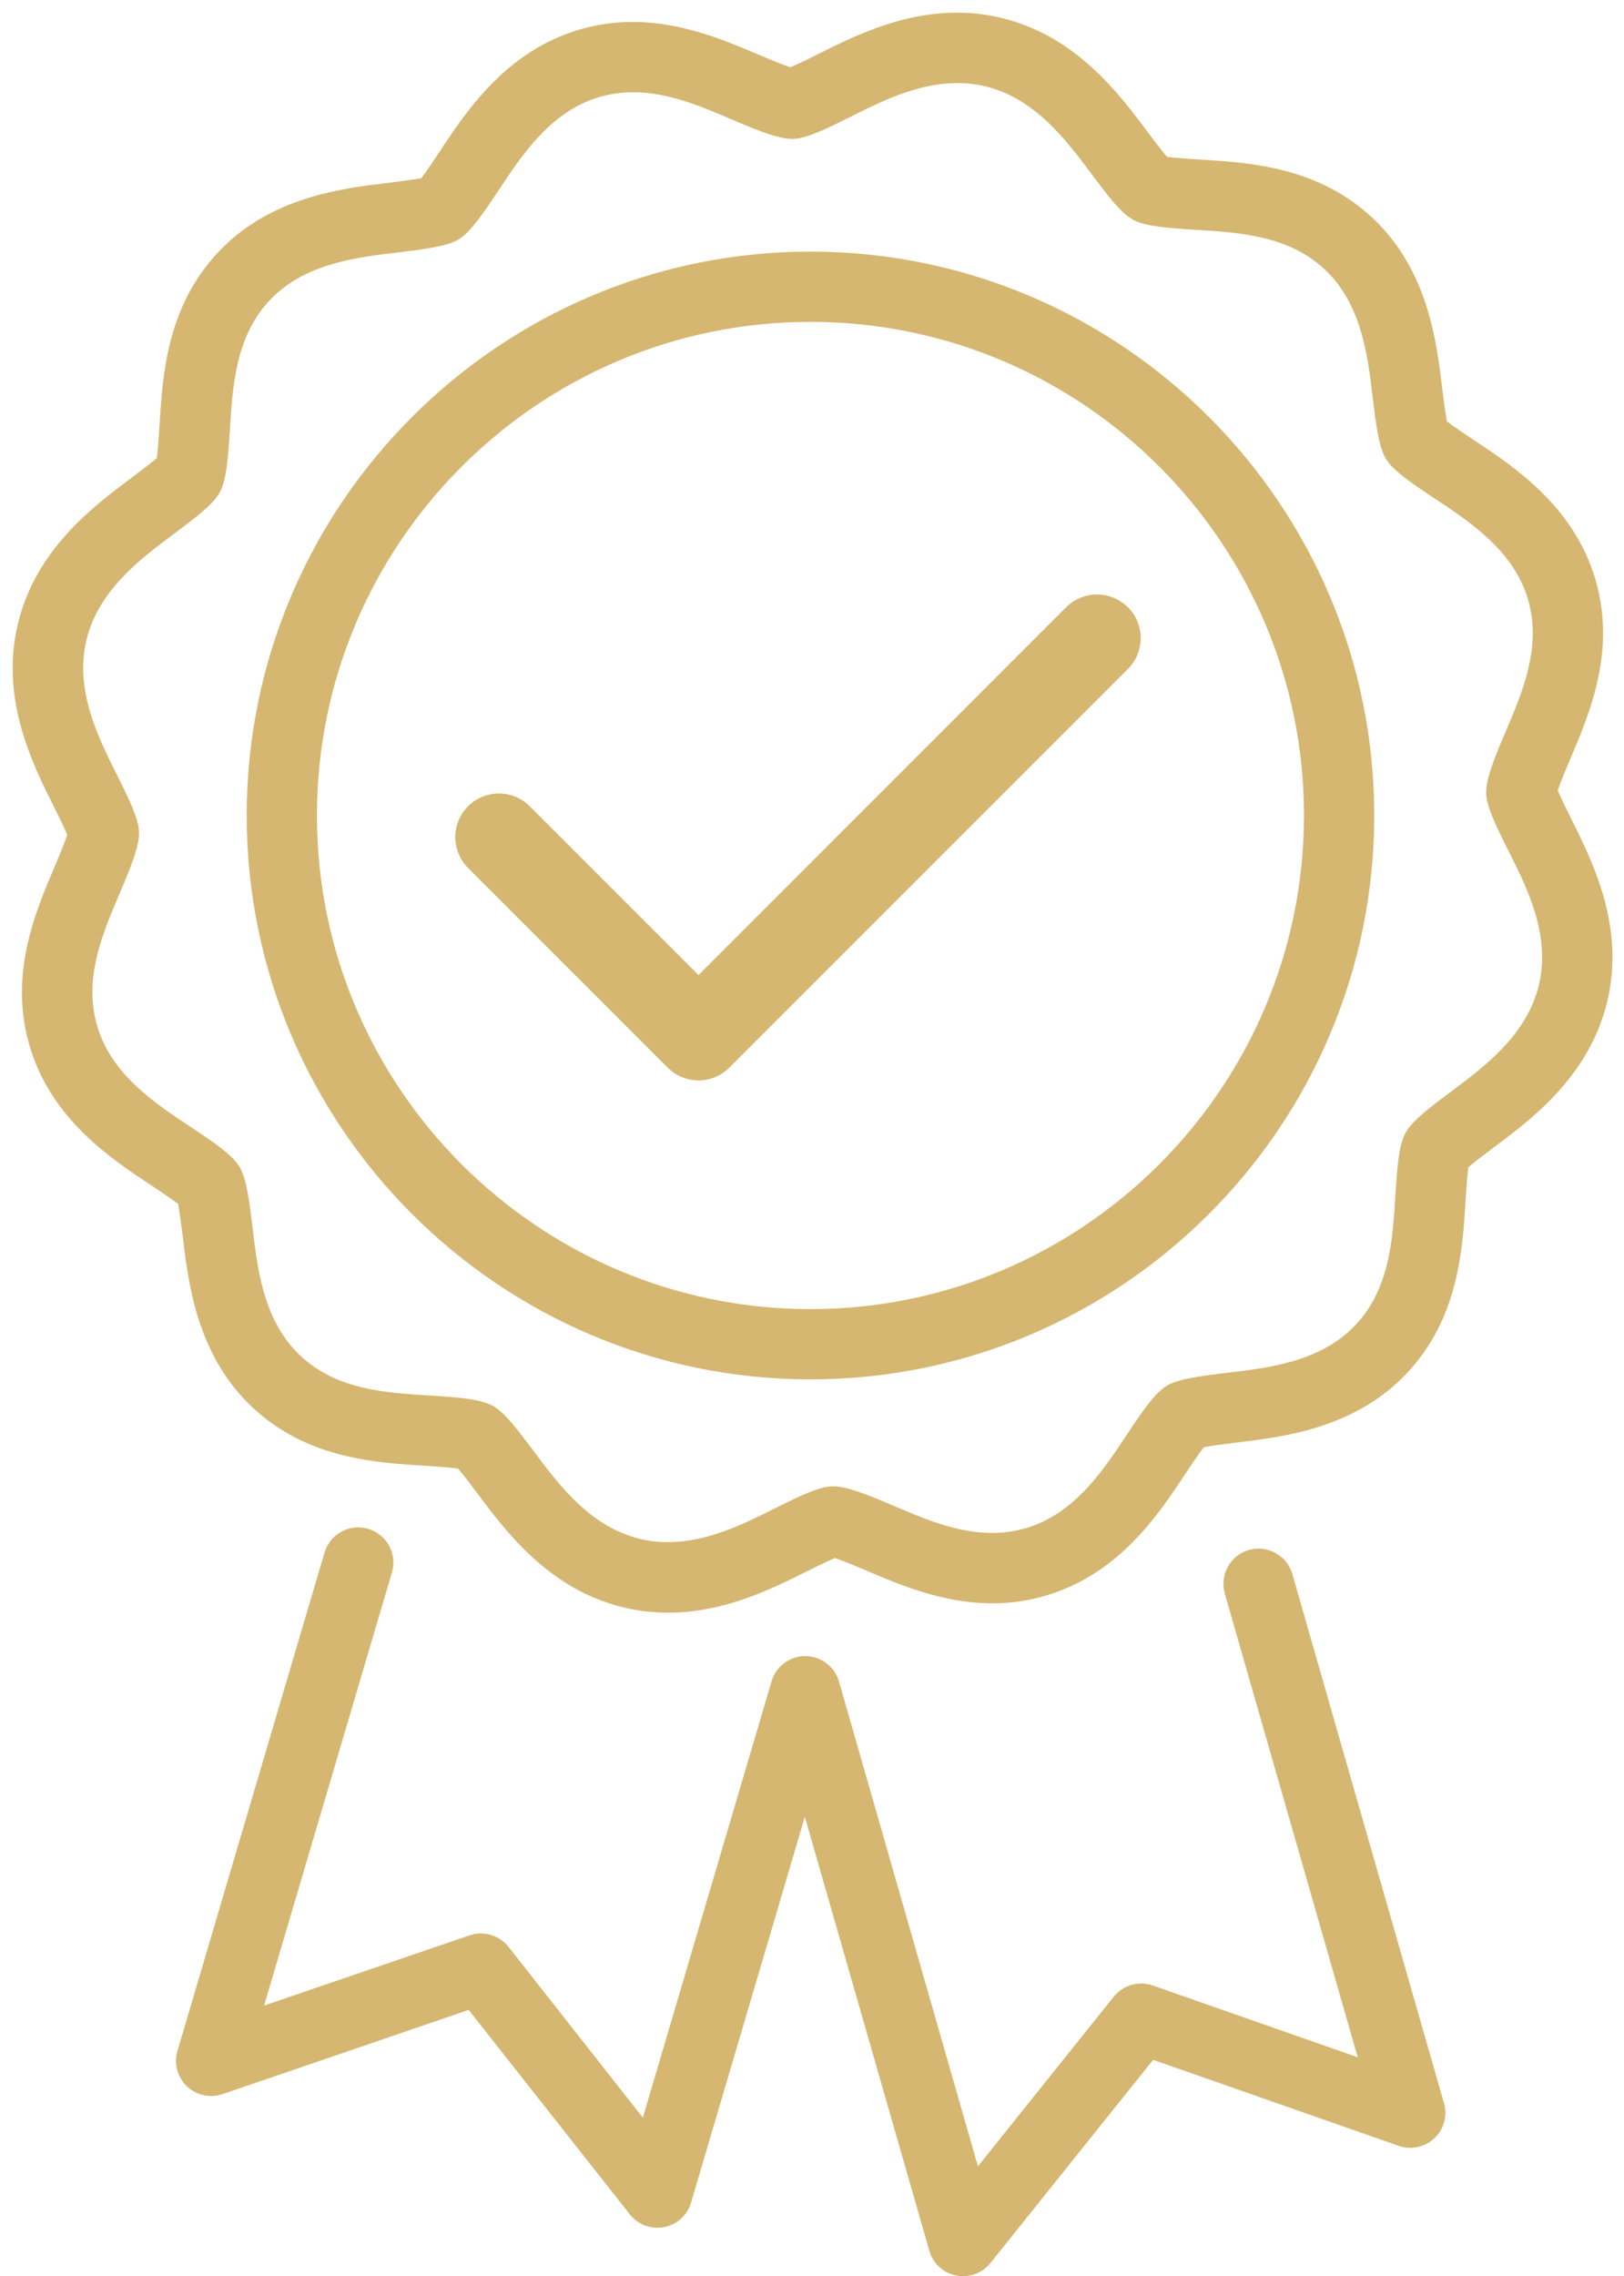
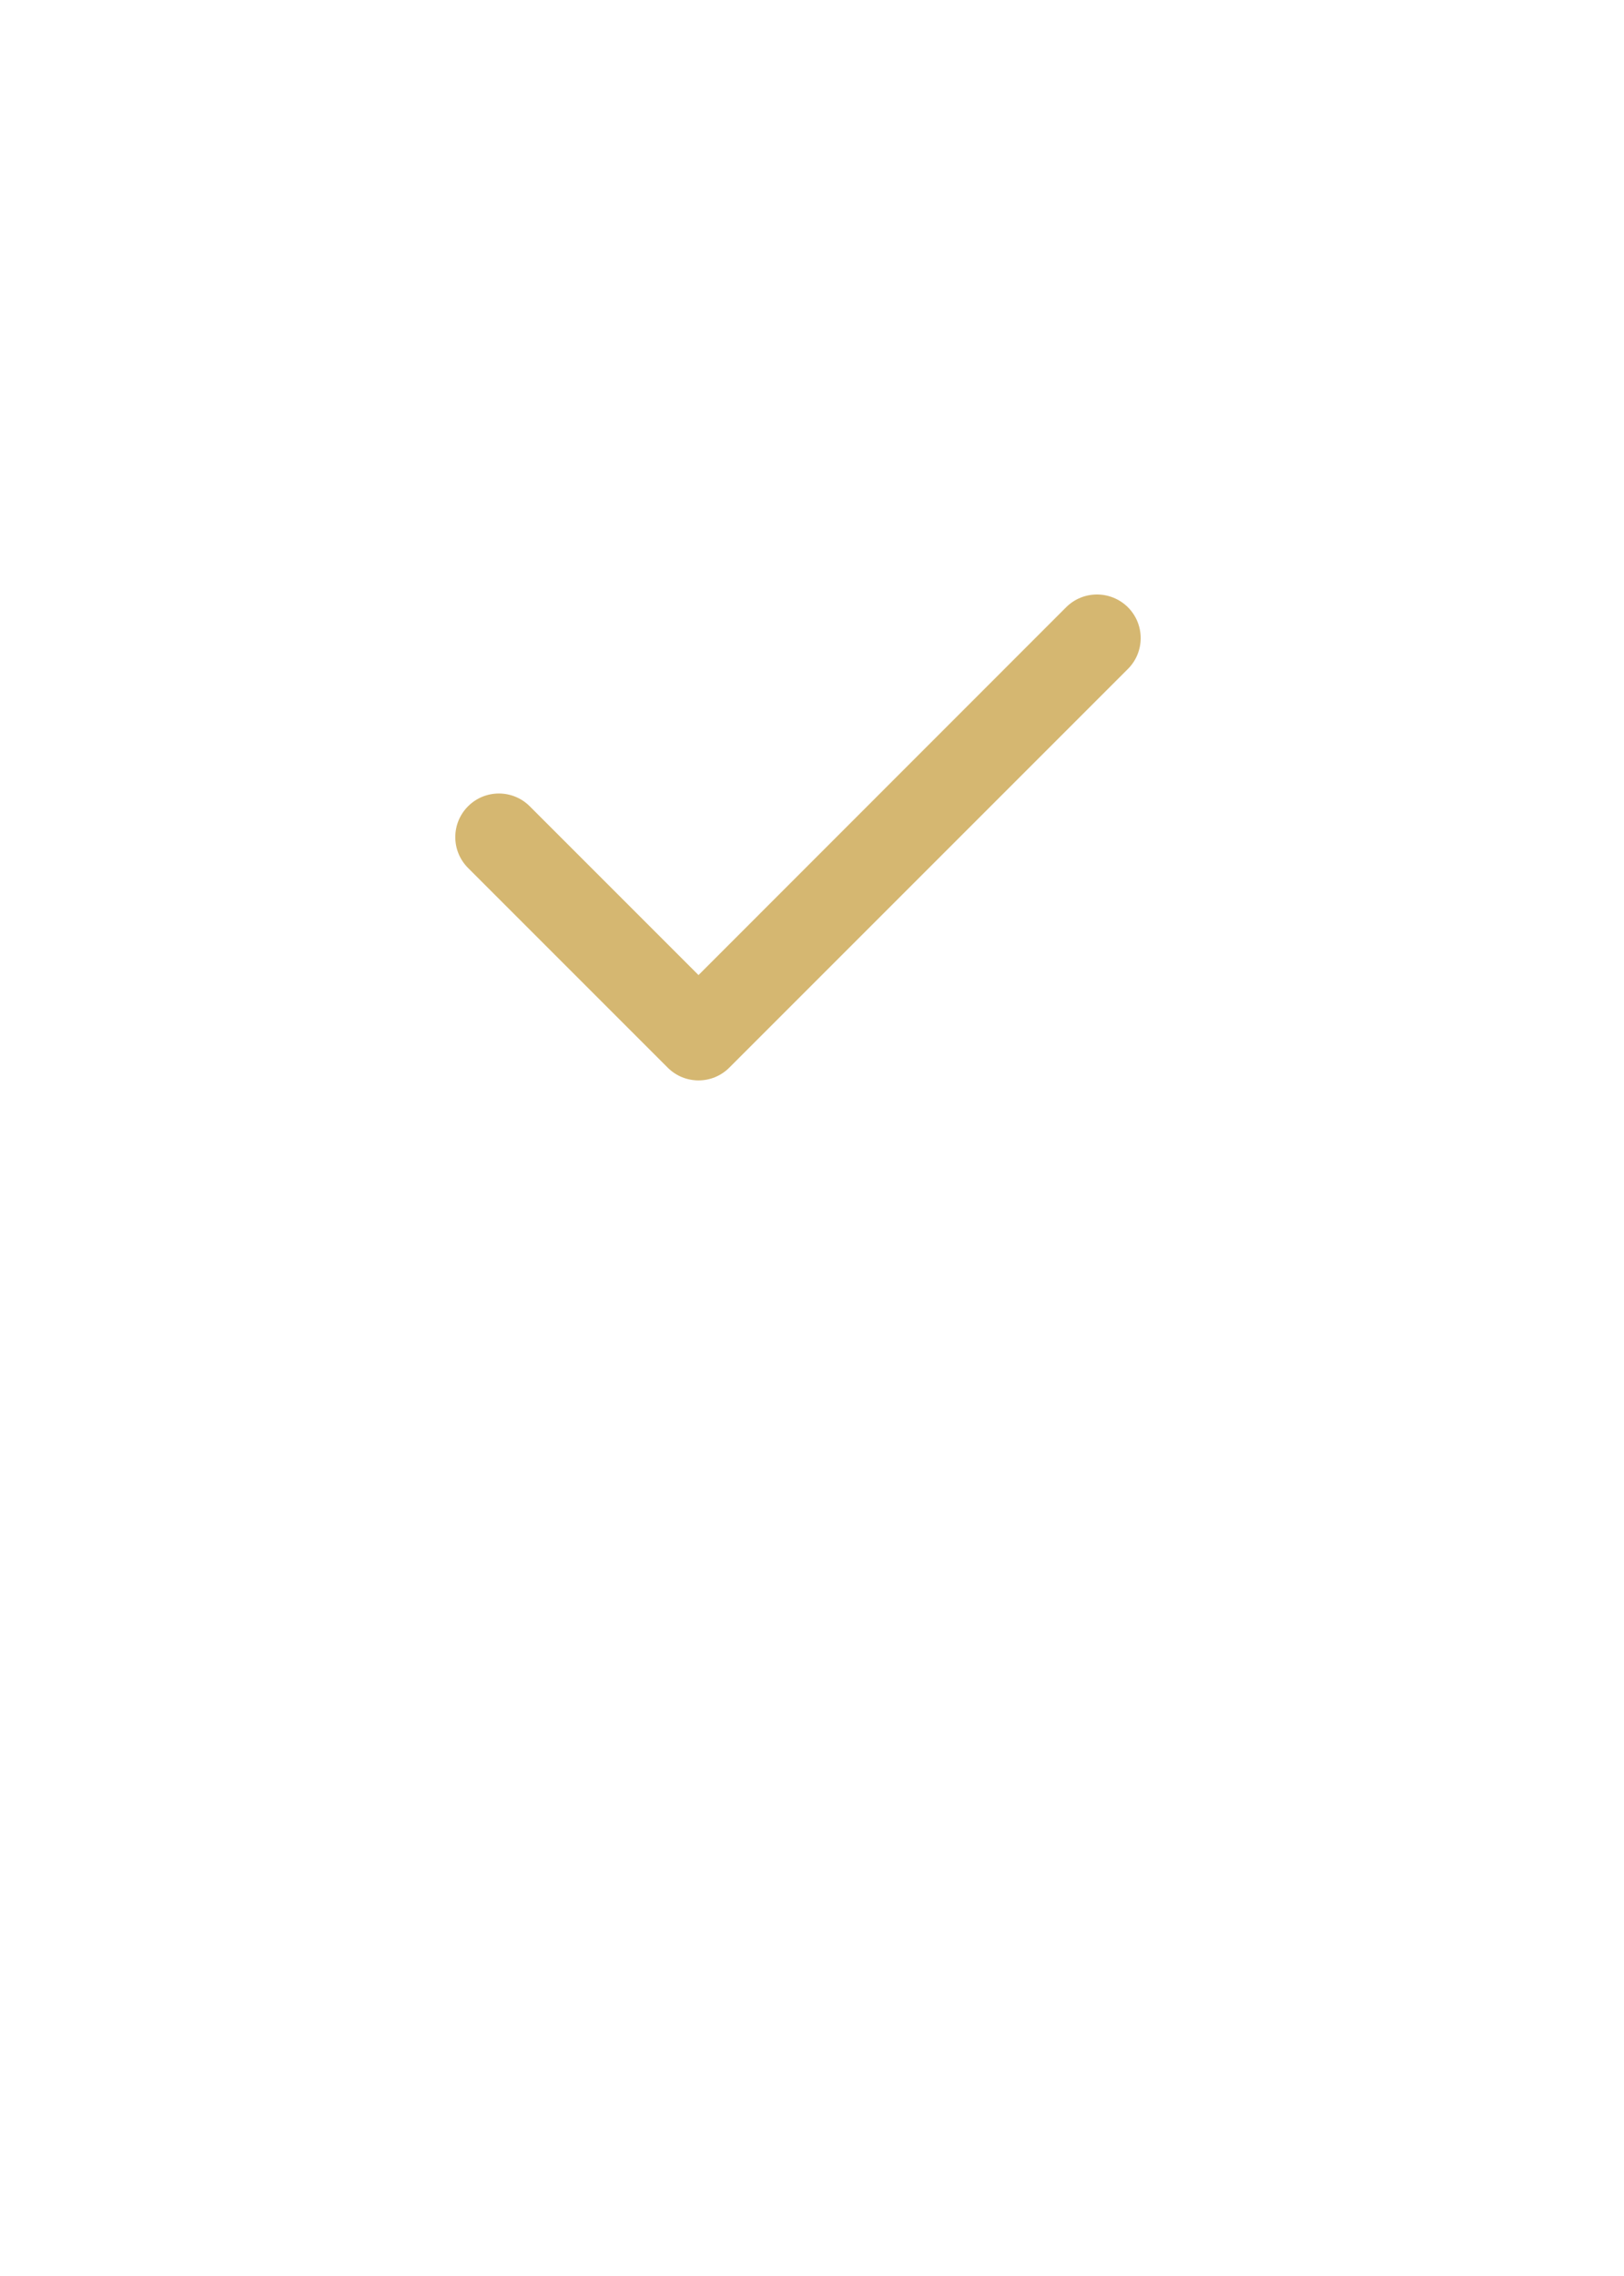
<svg xmlns="http://www.w3.org/2000/svg" fill="#000000" height="1778.5" preserveAspectRatio="xMidYMid meet" version="1" viewBox="365.0 121.8 1269.2 1778.5" width="1269.2" zoomAndPan="magnify">
  <g fill="#d5b771" id="change1_1">
-     <path d="M1596,767.8L1596,767.8l-2.1-4.3c-0.3-0.6-0.6-1.2-0.9-1.8l-0.1-0.2c-2-4-7.6-15.3-10.5-22.1 c2.5-7.3,7.8-19.9,9.7-24.3c15.3-36,36.4-85.2,19.5-141.4c-17-56.7-63.8-87.6-94.8-108.1c-3.9-2.6-14.9-9.9-21-14.5 c-1.4-7.4-3-20.6-3.6-25.3c-4.4-36.8-11-92.5-54-133.2c-42.7-40.4-96.1-43.7-135.1-46.1c-4.8-0.3-18.4-1.1-26.1-2.2 c-4.8-5.6-12.4-15.8-15.1-19.4c-22.4-30-56.2-75.3-114.7-89.2c-58.5-13.9-109,11.5-142.5,28.2c-4,2-15.3,7.7-22.1,10.5 c-7.3-2.5-19.9-7.8-24.3-9.7c-36-15.3-85.2-36.4-141.4-19.5c-56.7,17-87.7,63.8-108.1,94.8c-2.6,3.9-9.9,14.9-14.5,21 c-7.5,1.4-20.6,3-25.3,3.6c-36.9,4.4-92.5,11-133.2,54c-40.4,42.7-43.7,96.1-46.1,135.1c-0.3,4.8-1.1,18.4-2.2,26.1 c-5.6,4.8-15.8,12.4-19.4,15.1c-30,22.4-75.3,56.2-89.2,114.7c-13.9,58.5,11.5,109,28.2,142.5c2,4,7.7,15.3,10.5,22.1 c-2.5,7.3-7.8,19.9-9.7,24.3c-15.3,36-36.4,85.2-19.5,141.4c17,56.7,63.8,87.6,94.8,108.1c3.9,2.6,14.9,9.9,21,14.5 c1.4,7.5,3,20.6,3.6,25.3c4.4,36.8,11,92.5,54,133.2c42.7,40.4,96.1,43.7,135.2,46.1c4.8,0.3,18.4,1.2,26,2.2 c4.8,5.6,12.4,15.8,15.1,19.4c22.4,30,56.2,75.3,114.7,89.2c11.2,2.7,22.8,4,34.4,4c43.8,0,81-18.6,108.2-32.2 c4-2,15.3-7.6,22.1-10.5c7.3,2.5,19.9,7.8,24.3,9.7c26.5,11.3,60.3,25.7,98.7,25.7c13.7,0,28-1.8,42.7-6.3 c56.7-17,87.7-63.8,108.1-94.8c2.6-3.9,9.9-14.9,14.5-20.9c7.5-1.4,20.6-3,25.3-3.6c36.9-4.4,92.5-11,133.2-54 c40.4-42.7,43.7-96.1,46.1-135.1c0.3-4.8,1.1-18.4,2.2-26.1c5.6-4.8,15.8-12.4,19.4-15.1c30-22.4,75.3-56.2,89.2-114.7 C1634.2,849.1,1612.6,801.2,1596,767.8z M1567.7,891.4c-9.3,39-42.2,63.6-68.6,83.3c-18.9,14.1-28.8,22.1-34,29.7 c-0.9,1.3-1.7,2.7-2.4,4.1c-4.2,9.1-5.6,22.1-7.2,47.9c-2.1,34-4.5,72.6-31.2,100.8c-27,28.6-67.4,33.4-99.8,37.2 c-24.3,2.9-37.4,5-46,9.3c-1.5,0.7-2.8,1.6-4.1,2.6c-7.7,5.8-15.5,16.5-29,36.9c-18,27.2-40.4,61.2-78.1,72.5 c-37.2,11.2-72.8-4-104.1-17.4c-23.1-9.9-35.9-14.6-45.9-15.1c-1.7-0.1-3.4,0-5,0.2c-9.1,1.3-20.7,6.5-41.7,17 c-23.5,11.8-52.7,26.4-83.5,26.4c-7.4,0-14.7-0.8-21.7-2.5c-39-9.3-63.6-42.2-83.3-68.6c-14.1-18.9-22.1-28.8-29.7-34 c-1.3-0.9-2.7-1.7-4.1-2.3c-9.1-4.2-22.1-5.6-47.9-7.2c-34-2.1-72.6-4.5-100.8-31.2c-28.6-27-33.4-67.4-37.2-99.8 c-2.9-24.3-5-37.4-9.3-46c-0.7-1.4-1.6-2.8-2.6-4.1c-5.8-7.7-16.5-15.5-36.9-29c-27.2-18-61.2-40.4-72.5-78.1 c-11.2-37.2,4-72.7,17.4-104.1c9.9-23.1,14.6-35.9,15.1-45.9c0.1-1.7,0-3.4-0.2-5c-1.3-9.2-6.5-20.8-17-41.7 c-14.8-29.5-33.1-66.2-23.9-105.2c9.3-39,42.2-63.6,68.6-83.3c18.9-14.1,28.8-22.1,34-29.7c0.9-1.3,1.7-2.7,2.4-4.1 c4.2-9.1,5.6-22.1,7.2-47.9c2.1-34,4.5-72.6,31.2-100.8c27-28.6,67.4-33.4,99.8-37.2c24.3-2.9,37.4-5,46-9.3 c1.4-0.7,2.8-1.6,4.1-2.6c7.7-5.8,15.5-16.5,29-36.9c18-27.2,40.4-61.2,78.1-72.5c8.8-2.6,17.6-3.9,27-3.9 c27.2,0,52.6,10.8,77.1,21.3c23.1,9.9,35.9,14.6,45.9,15.1c1.7,0.1,3.4,0,5-0.2c9.2-1.3,20.8-6.5,41.7-17 c29.5-14.8,66.2-33.1,105.2-23.9c39,9.3,63.6,42.2,83.3,68.6c14.1,18.9,22.1,28.8,29.7,34c1.3,0.9,2.7,1.7,4.1,2.4 c9.1,4.2,22.1,5.6,47.9,7.2c34,2.1,72.6,4.5,100.8,31.2c28.6,27,33.4,67.4,37.2,99.8c2.9,24.3,5,37.4,9.3,46 c0.7,1.4,1.6,2.8,2.5,4.1c5.8,7.7,16.5,15.5,36.9,29c27.2,18,61.2,40.4,72.5,78.1c11.2,37.2-4,72.7-17.4,104.1 c-9.9,23.1-14.6,35.9-15.1,45.9c-0.1,1.7,0,3.3,0.2,5c1.2,8.2,5.5,18.4,13.9,35.5l0,0l2.7,5.3c0.2,0.3,0.3,0.6,0.5,0.9l1.2,2.5 C1559.6,817.7,1576.7,853.5,1567.7,891.4z" />
-     <path d="M998.4,318.4c-242.9,0-440.6,197.7-440.6,440.6s197.7,440.6,440.6,440.6c242.9,0,440.6-197.7,440.6-440.6 S1241.3,318.4,998.4,318.4z M998.4,1144.7c-212.7,0-385.7-173-385.7-385.7c0-212.7,173-385.7,385.7-385.7 c212.7,0,385.7,173,385.7,385.7C1384,971.7,1211,1144.7,998.4,1144.7z" />
-     <path d="M1375,1351.7c-2-7-6.7-12.9-13.1-16.4c-6.4-3.6-13.8-4.4-20.9-2.4c-7,2-12.9,6.7-16.4,13.1s-4.4,13.8-2.4,20.9 l103.9,362.4l-160.2-56.1c-11-3.8-23.2-0.3-30.5,8.8l-106.1,132.5l-108.6-378.8c-3.3-11.7-14.2-19.8-26.3-19.9h-0.1 c-12.1,0-22.9,8.1-26.3,19.7l-100.6,341L762.4,1643c-7.2-9.1-19.4-12.7-30.4-9l-160.6,54.9l99.9-338.4c4.3-14.5-4-29.8-18.6-34.1 c-14.5-4.3-29.8,4-34.1,18.6l-114.9,389.3c-2.9,9.9-0.1,20.5,7.3,27.6c7.4,7.1,18.1,9.5,27.9,6.2l192.4-65.8L857.2,1852 c6.4,8.1,16.6,11.9,26.8,10c10.1-1.9,18.2-9.3,21.1-19.2l88.9-301.4l97.3,339.1c2.8,9.9,10.9,17.3,21,19.3c1.8,0.4,3.6,0.5,5.4,0.5 c8.4,0,16.2-3.8,21.4-10.3l127.1-158.7l191.9,67.2c9.7,3.4,20.4,1.1,27.9-5.9c7.5-7.1,10.4-17.6,7.5-27.5L1375,1351.7z" />
    <path d="M1198.2,596.3L910.9,883.7L779,751.8c-13.3-13.3-34.9-13.3-48.2,0c-13.3,13.3-13.3,34.9,0,48.2l156,156 c6.7,6.7,15.4,10,24.1,10c8.7,0,17.4-3.3,24.1-10l311.5-311.5c13.3-13.3,13.3-34.9,0-48.2C1233.1,583,1211.5,583,1198.2,596.3z" />
  </g>
</svg>